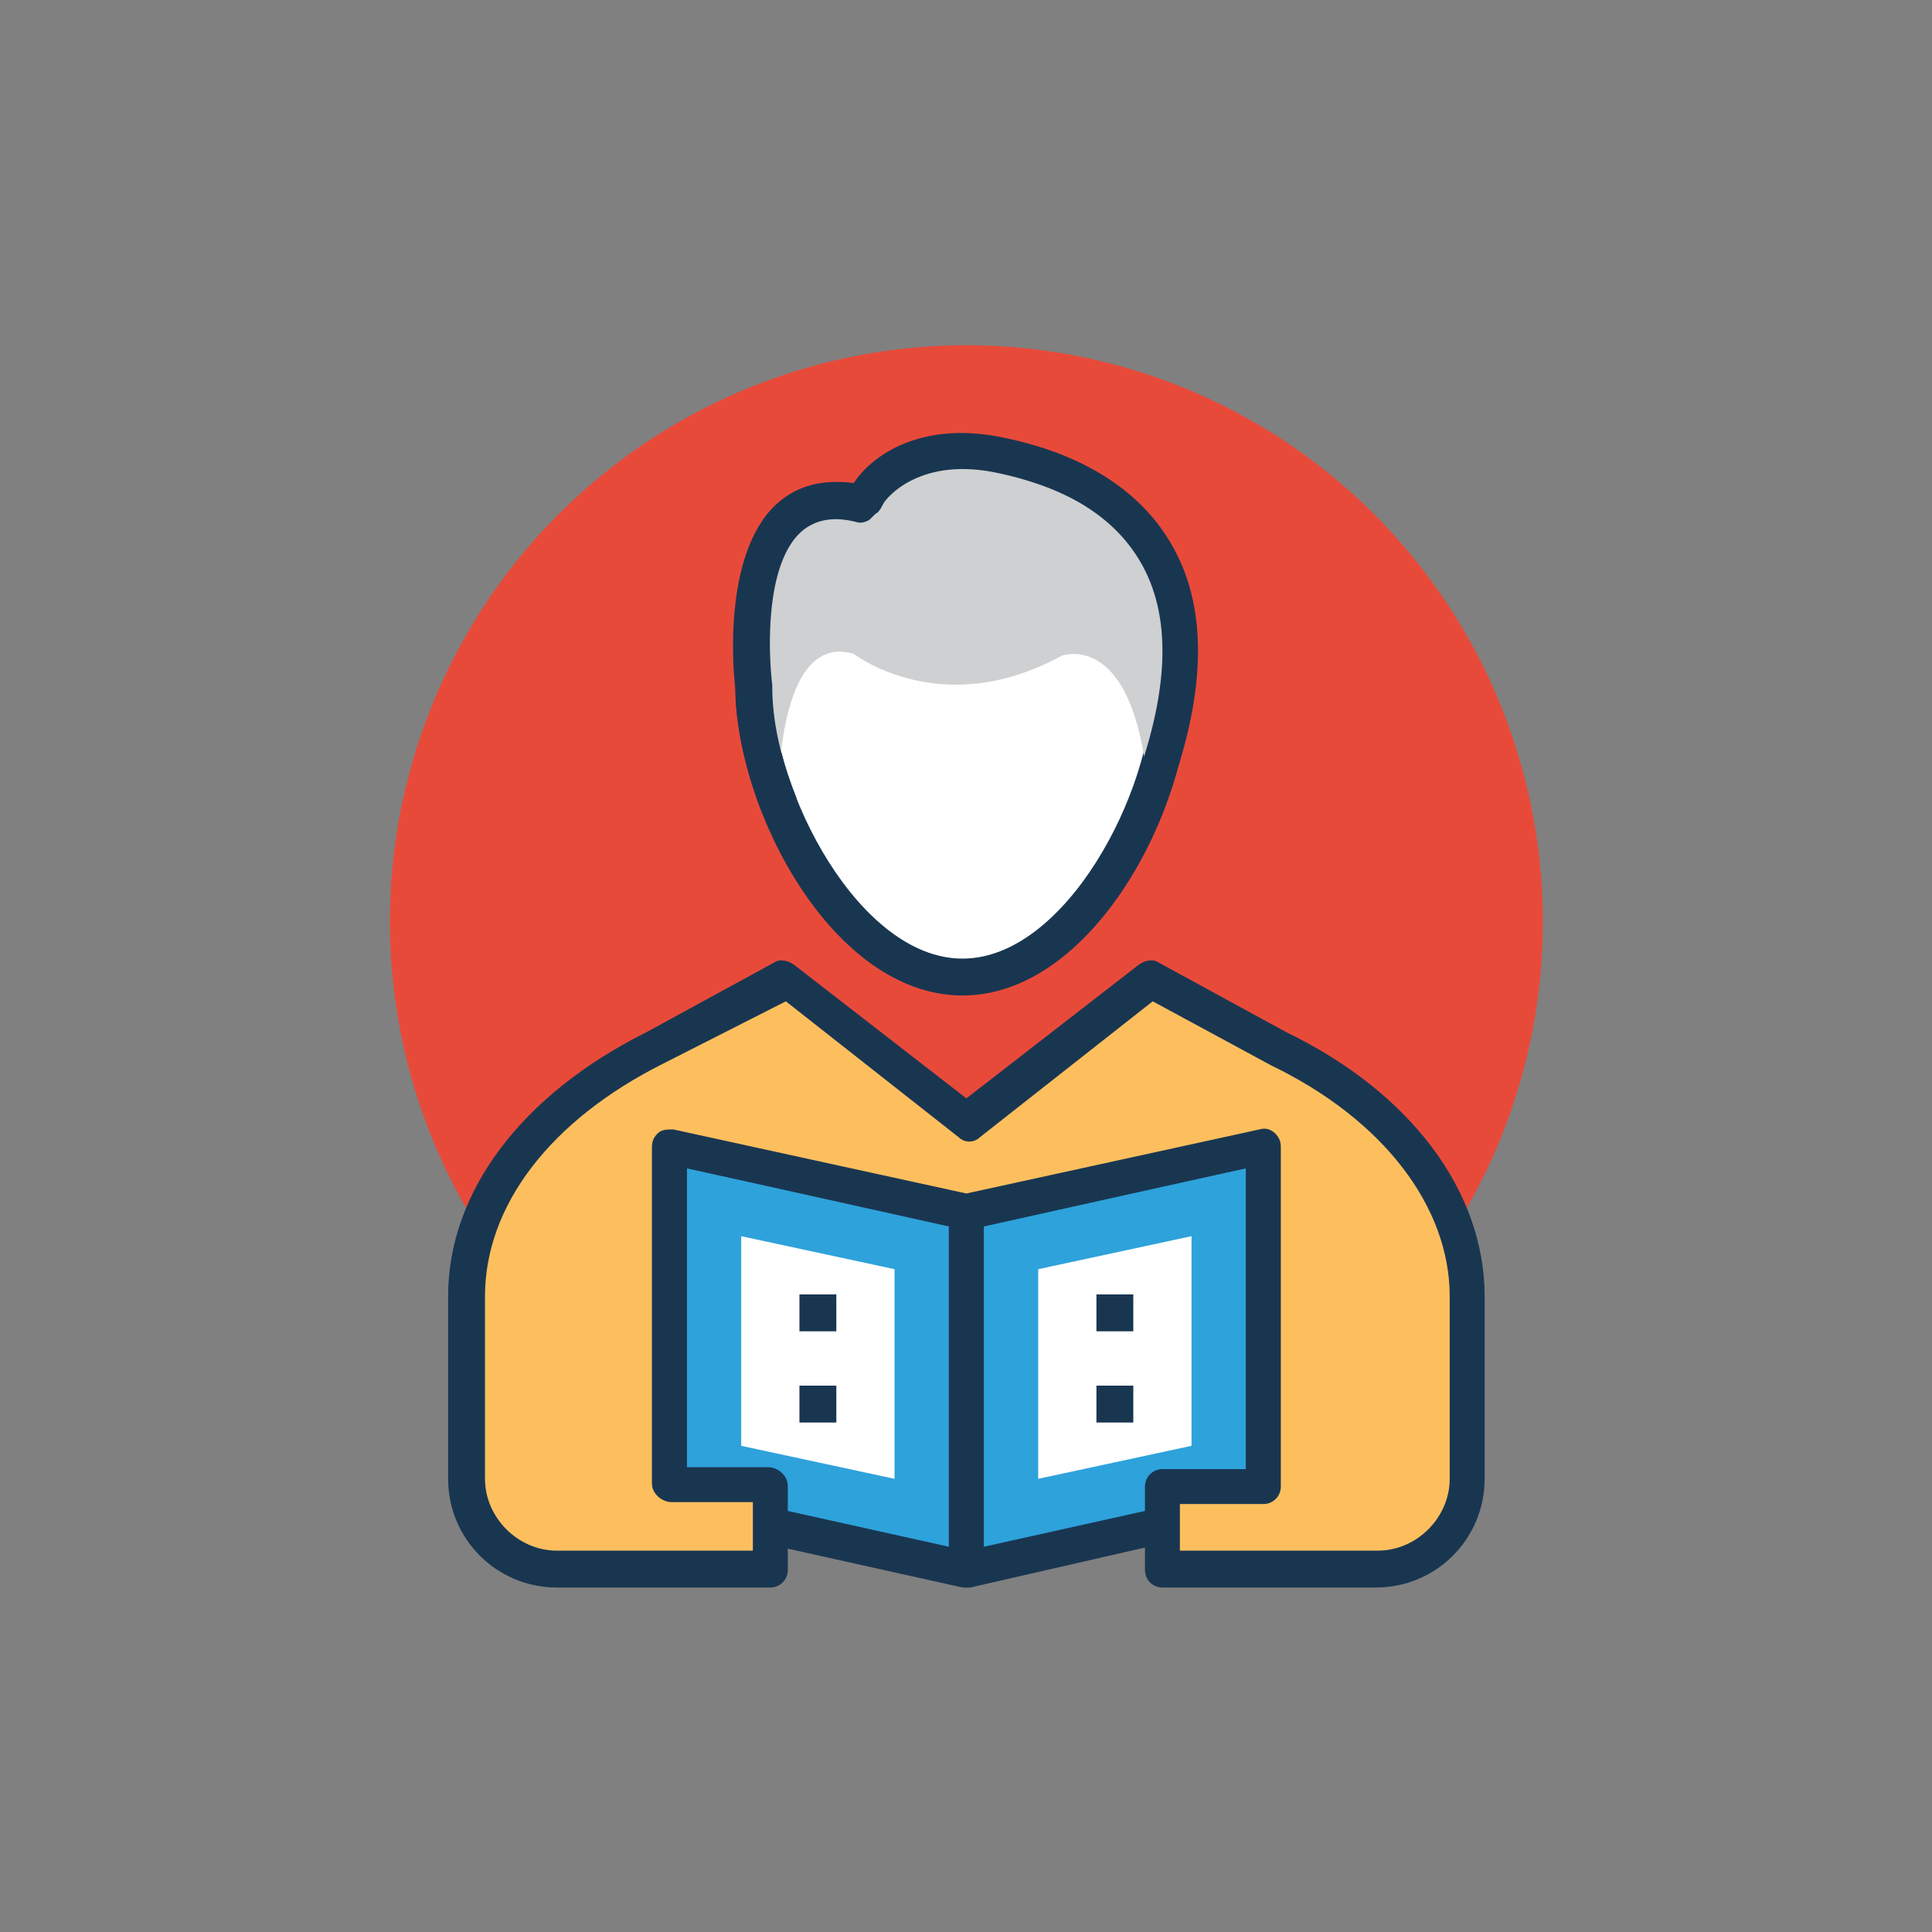
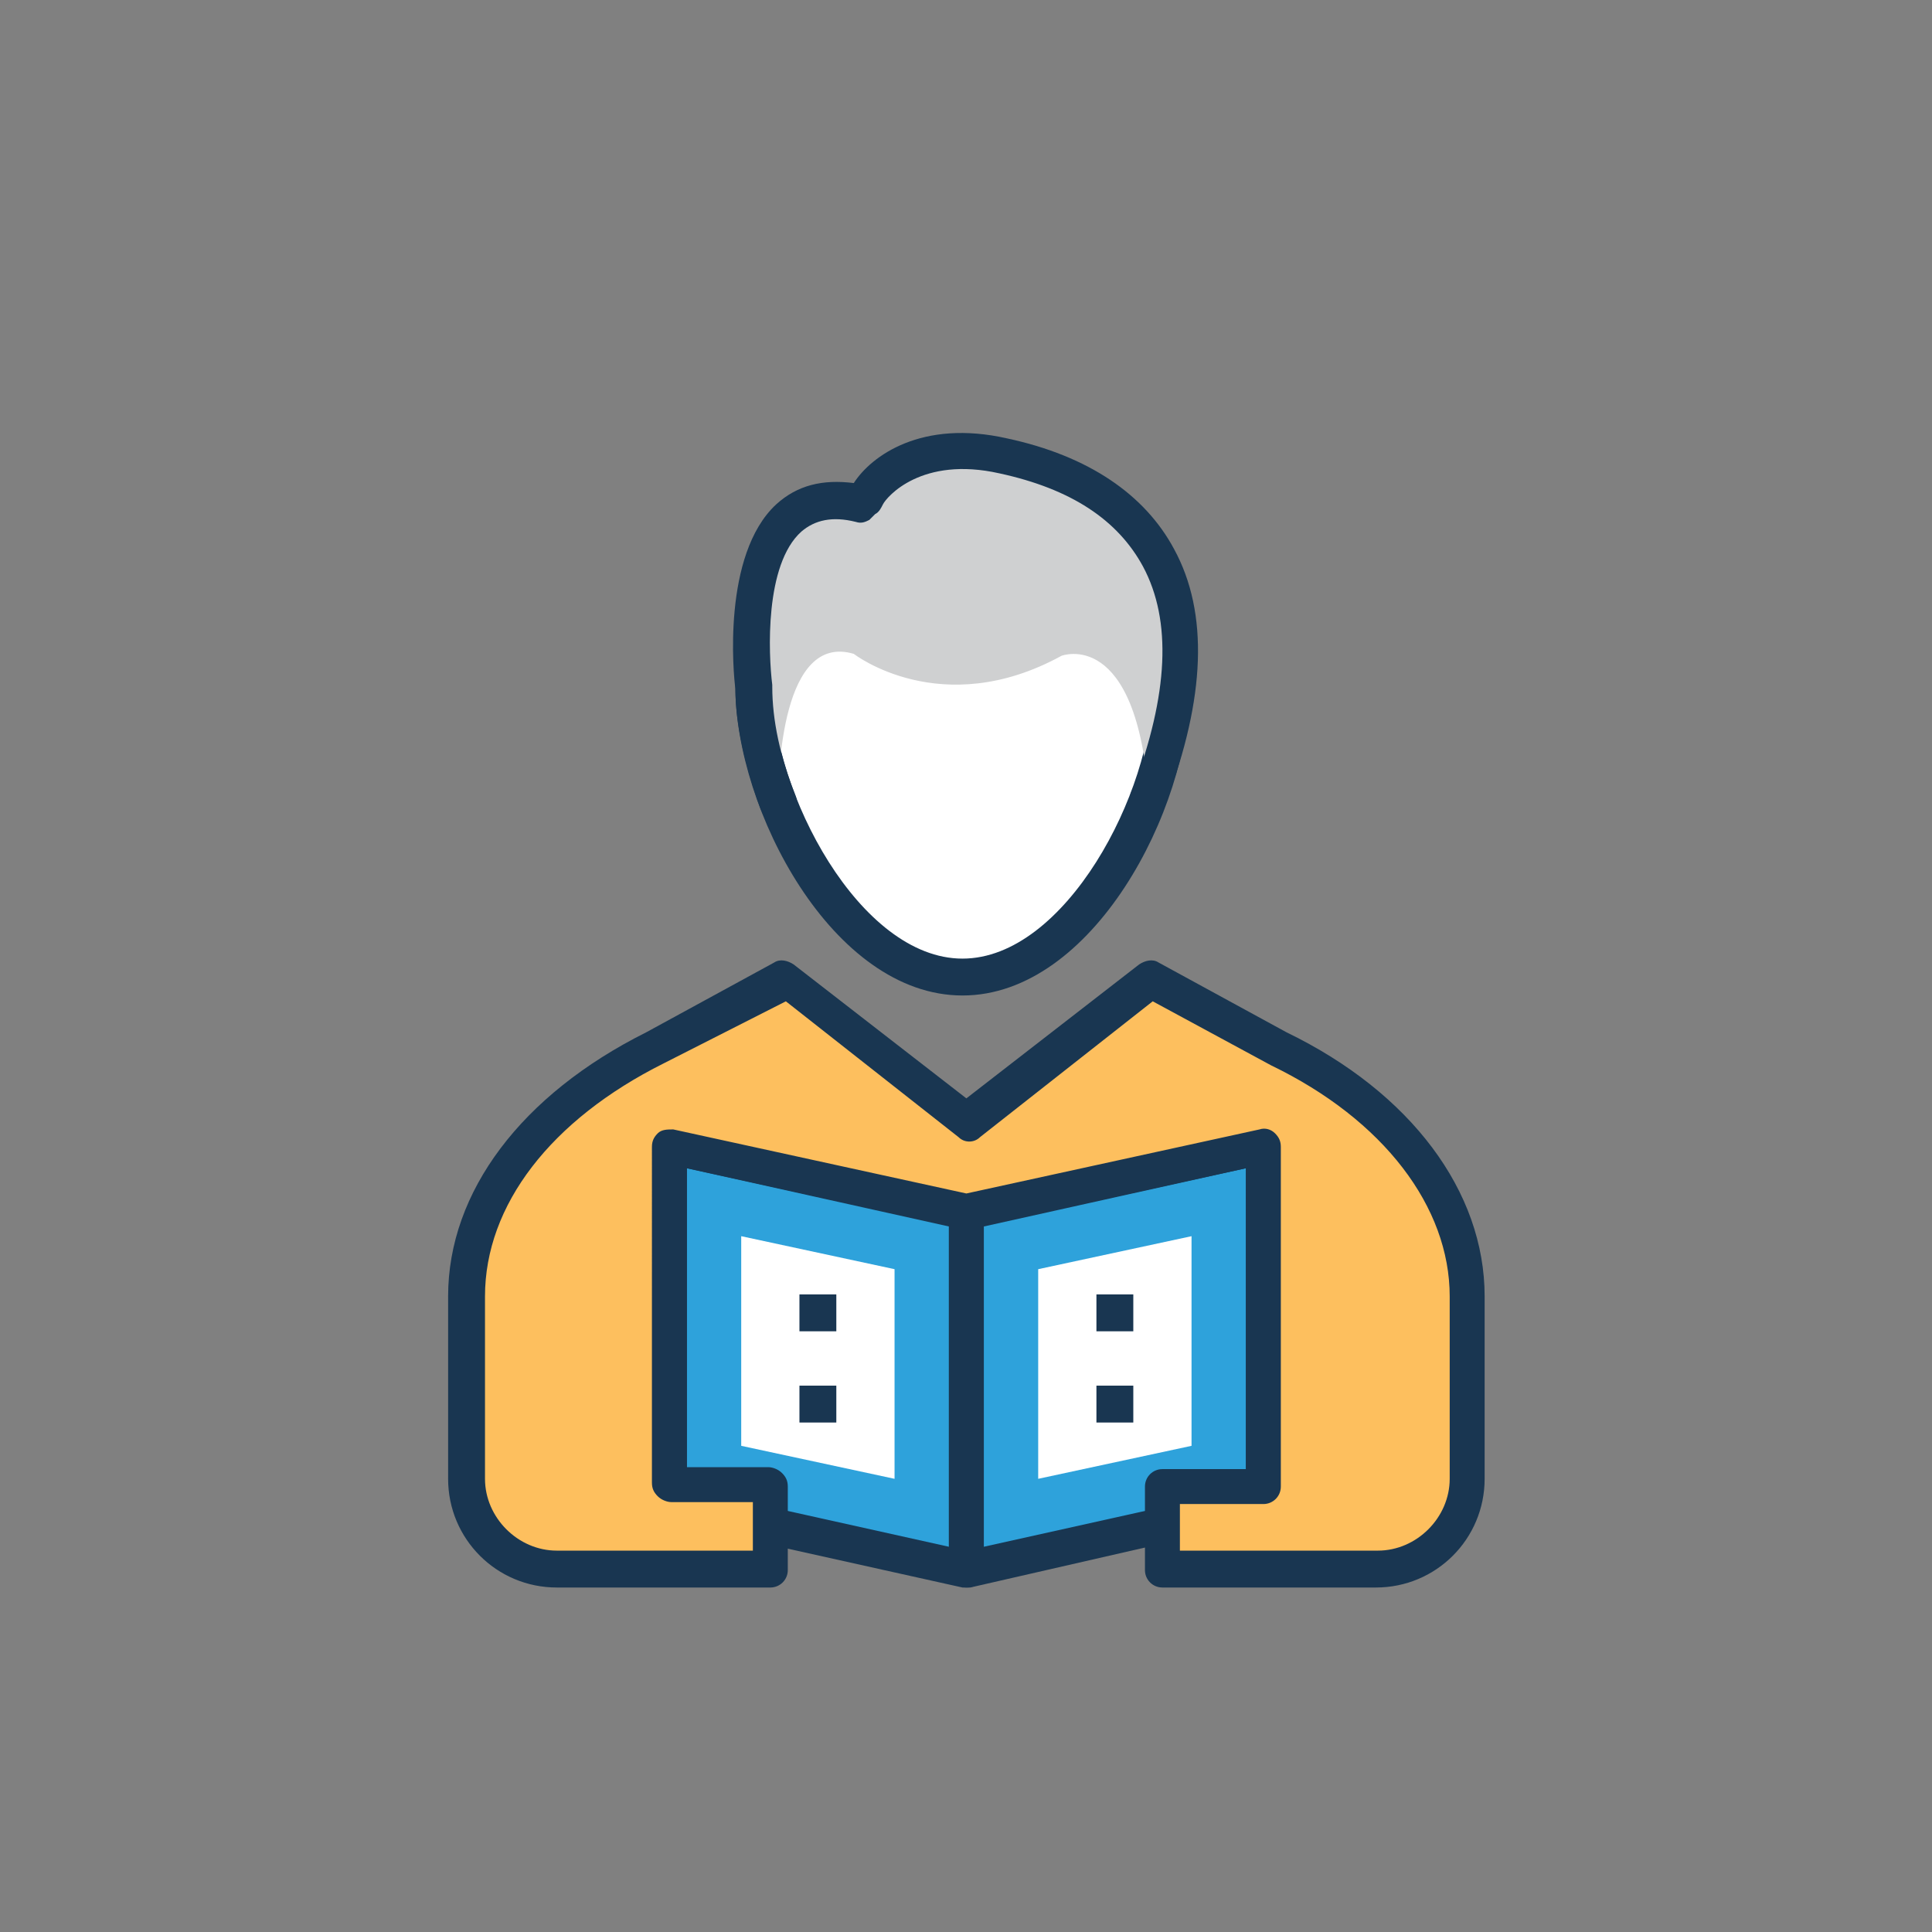
<svg xmlns="http://www.w3.org/2000/svg" version="1.1" id="Capa_1" x="0px" y="0px" viewBox="0 0 496.485 496.485" style="enable-background:new 0 0 496.485 496.485;" xml:space="preserve" width="512px" height="512px" class="hovered-paths">
  <rect x="0" y="0" width="496.485" height="496.485" fill="#808080" stroke="none" />
  <g transform="matrix(0.643 0 0 0.643 88.719 88.719)">
-     <circle style="fill:#E84A3A" cx="248.242" cy="230.4" r="230.4" data-original="#F16051" class="" data-old_color="#F16051" />
    <path style="fill:#FFFFFF;" d="M330.473,136.533c0,44.994-37.236,116.364-83.782,116.364s-83.782-70.594-83.782-116.364  c0-44.994,37.236-84.558,83.782-84.558C293.236,51.976,330.473,91.539,330.473,136.533z" data-original="#FFFFFF" />
    <path style="fill:#193651;" d="M246.691,259.879c-51.976,0-90.764-74.473-90.764-123.345c0-49.648,41.891-92.315,90.764-92.315  s90.764,41.891,90.764,92.315C337.455,185.406,298.667,259.879,246.691,259.879z M246.691,58.958  c-41.115,0-76.024,35.685-76.024,77.576s34.909,108.606,76.024,108.606s76.024-66.715,76.024-108.606  C323.491,94.642,288.582,58.958,246.691,58.958z" data-original="#193651" class="" />
    <path style="fill:#CFD0D1;" d="M262.982,44.218c-35.685-7.758-52.752,11.636-54.303,17.067c-0.776,0.776-2.327,0.776-3.103,1.552  c-52.752-11.636-42.667,73.697-42.667,73.697c0,13.964,3.879,30.255,10.085,46.545c0-12.412,1.552-68.267,30.255-59.733  c0,0,34.909,27.152,83.006,0.776c0,0,30.255-11.636,34.909,57.406C327.37,166.012,368.485,68.267,262.982,44.218z" data-original="#CFD0D1" />
    <path style="fill:#193651;" d="M172.994,190.061c-3.103,0-5.43-1.552-6.982-4.655c-6.206-17.067-10.085-34.133-10.085-48.097  c-0.776-5.43-5.43-53.527,16.291-73.697c8.533-7.758,18.618-10.085,31.03-8.533c6.982-10.861,27.152-25.6,61.285-17.842  c32.582,6.982,55.079,22.497,66.715,44.218c13.964,25.6,12.412,59.733-3.103,100.848l-0.776,1.552  c-1.552,3.879-5.43,5.43-9.309,3.879c-3.879-1.552-5.43-5.43-3.879-9.309l0.776-1.552c13.964-37.236,15.515-66.715,3.879-88.436  c-10.085-18.618-28.703-31.03-57.406-37.236c-31.03-6.982-44.994,9.309-46.545,12.412c-0.776,1.552-1.552,3.103-3.103,3.879  c-0.776,0.776-1.552,1.552-2.327,2.327c-1.552,0.776-3.103,1.552-5.43,0.776c-9.309-2.327-16.291-0.776-21.721,3.879  c-14.739,13.188-13.188,48.873-11.636,61.285v0.776c0,13.188,3.103,27.927,9.309,43.442c1.552,3.879,0,7.758-3.879,9.309  C174.545,190.061,173.77,190.061,172.994,190.061z" data-original="#193651" class="" />
    <polygon style="fill:#2EA2DB;" points="248.242,489.503 129.552,463.127 129.552,320.388 248.242,345.988 " data-original="#2EA2DB" />
    <path style="fill:#193651;" d="M248.242,496.485c-0.776,0-0.776,0-1.552,0L128,470.109c-3.103-0.776-5.43-3.879-5.43-6.982V320.388  c0-2.327,0.776-3.879,2.327-5.43c1.552-1.552,3.879-1.552,6.206-1.552l118.691,26.376c3.103,0.776,5.43,3.879,5.43,6.982v142.739  c0,2.327-0.776,3.879-2.327,5.43C252.121,495.709,250.57,496.485,248.242,496.485z M136.533,456.921l104.727,23.273v-128  l-104.727-23.273L136.533,456.921L136.533,456.921z" data-original="#193651" class="" />
    <polygon style="fill:#FFFFFF;" points="158.255,439.855 158.255,356.073 219.539,369.261 219.539,453.042 " data-original="#FFFFFF" />
    <polygon style="fill:#2EA2DB;" points="248.242,489.503 366.933,463.127 366.933,320.388 248.242,345.988 " data-original="#2EA2DB" />
    <path style="fill:#193651;" d="M248.242,496.485c-1.552,0-3.103-0.776-4.655-1.551c-1.552-1.552-2.327-3.103-2.327-5.43V345.988  c0-3.103,2.327-6.206,5.43-6.982l118.691-26.376c2.327-0.776,4.655,0,6.206,1.552c1.552,1.552,2.327,3.103,2.327,5.43v142.739  c0,3.103-2.327,6.206-5.43,6.982l-118.691,27.152C249.018,496.485,249.018,496.485,248.242,496.485z M255.224,352.194v128  l104.727-23.273v-128L255.224,352.194z" data-original="#193651" class="" />
    <polygon style="fill:#FFFFFF;" points="276.945,369.261 338.23,356.073 338.23,439.855 276.945,453.042 " data-original="#FFFFFF" />
    <path style="fill:#FDBF5E" d="M373.139,280.824l-51.2-27.927l-73.697,57.406l-72.921-57.406l-51.2,27.927  c-47.321,23.273-75.248,59.733-75.248,99.297v72.921c0,20.17,16.291,35.685,35.685,35.685h85.333V455.37h-40.339V320.388  l118.691,25.6l118.691-26.376V455.37h-40.339v33.358h85.333c20.17,0,35.685-16.291,35.685-35.685v-72.921  C448.388,341.333,420.461,304.097,373.139,280.824z" data-original="#FDBF5E" class="hovered-path active-path" data-old_color="#FDBF5E" />
    <g>
      <path style="fill:#193651;" d="M411.927,496.485h-85.333c-3.879,0-6.982-3.103-6.982-6.982v-33.358   c0-3.879,3.103-6.982,6.982-6.982h33.358V328.921L249.794,352.97c-0.776,0-2.327,0-3.103,0l-110.158-24.048v119.467h32.582l0,0   c1.552,0,3.879,0.776,5.43,2.327c1.552,1.552,2.327,3.103,2.327,5.43v33.358c0,3.879-3.103,6.982-6.982,6.982H84.558   c-24.048,0-43.442-19.394-43.442-43.442v-72.921c0-41.891,29.479-80.679,79.127-105.503l51.2-27.927   c2.327-1.552,5.43-0.776,7.758,0.776l69.042,53.527l69.042-53.527c2.327-1.552,5.43-2.327,7.758-0.776l51.2,27.927   c49.648,24.048,79.127,63.612,79.127,105.503v72.921C455.37,477.091,435.976,496.485,411.927,496.485z M334.352,481.745h78.352   c15.515,0,28.703-13.188,28.703-28.703v-72.921c0-35.685-26.376-70.594-71.37-92.315l-47.321-25.6l-69.042,54.303   c-2.327,2.327-6.206,2.327-8.533,0l-69.042-54.303l-48.873,24.824c-44.994,22.497-71.37,56.63-71.37,93.091v72.921   c0,15.515,13.188,28.703,28.703,28.703h78.352v-19.394h-32.582l0,0c-1.552,0-3.879-0.776-5.43-2.327   c-1.552-1.552-2.327-3.103-2.327-5.43V320.388c0-2.327,0.776-3.879,2.327-5.43c1.552-1.552,3.879-1.552,6.206-1.552l117.139,25.6   l117.139-25.6c2.327-0.776,4.655,0,6.206,1.552c1.552,1.552,2.327,3.103,2.327,5.43v135.758c0,3.879-3.103,6.982-6.982,6.982   h-33.358v18.618H334.352z" data-original="#193651" class="" />
      <rect x="181.527" y="379.345" style="fill:#193651;" width="14.739" height="14.739" data-original="#193651" class="" />
      <rect x="181.527" y="415.806" style="fill:#193651;" width="14.739" height="14.739" data-original="#193651" class="" />
      <rect x="300.218" y="379.345" style="fill:#193651;" width="14.739" height="14.739" data-original="#193651" class="" />
      <rect x="300.218" y="415.806" style="fill:#193651;" width="14.739" height="14.739" data-original="#193651" class="" />
    </g>
  </g>
</svg>